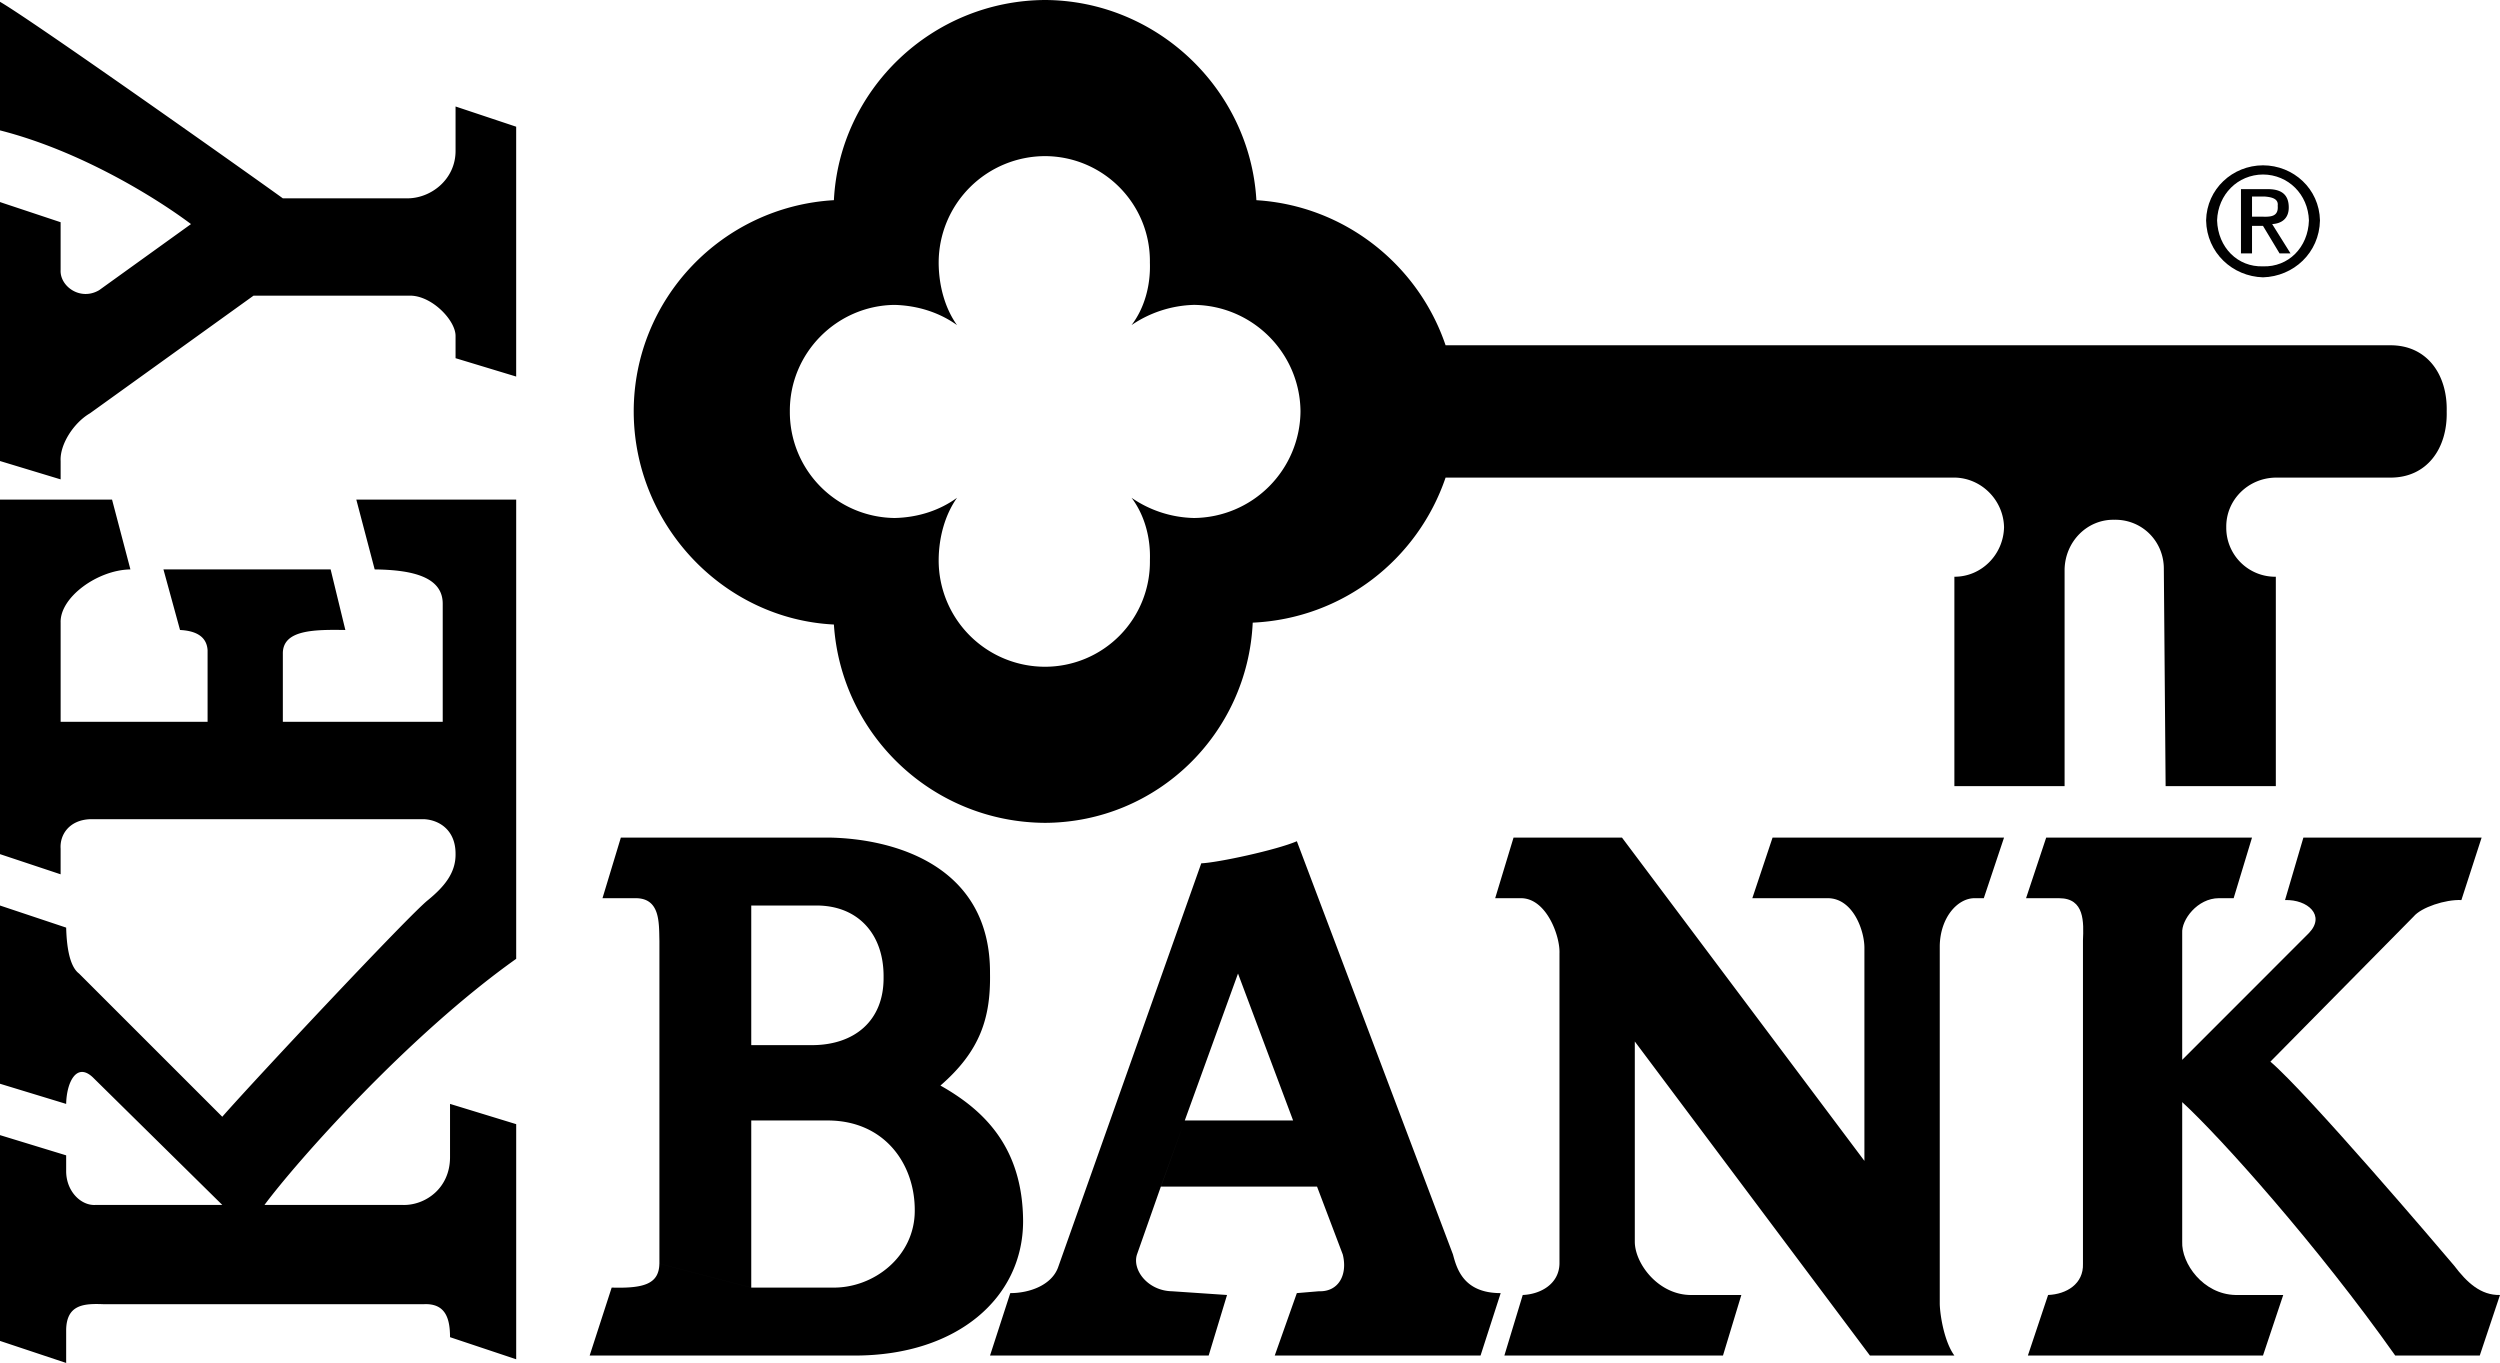
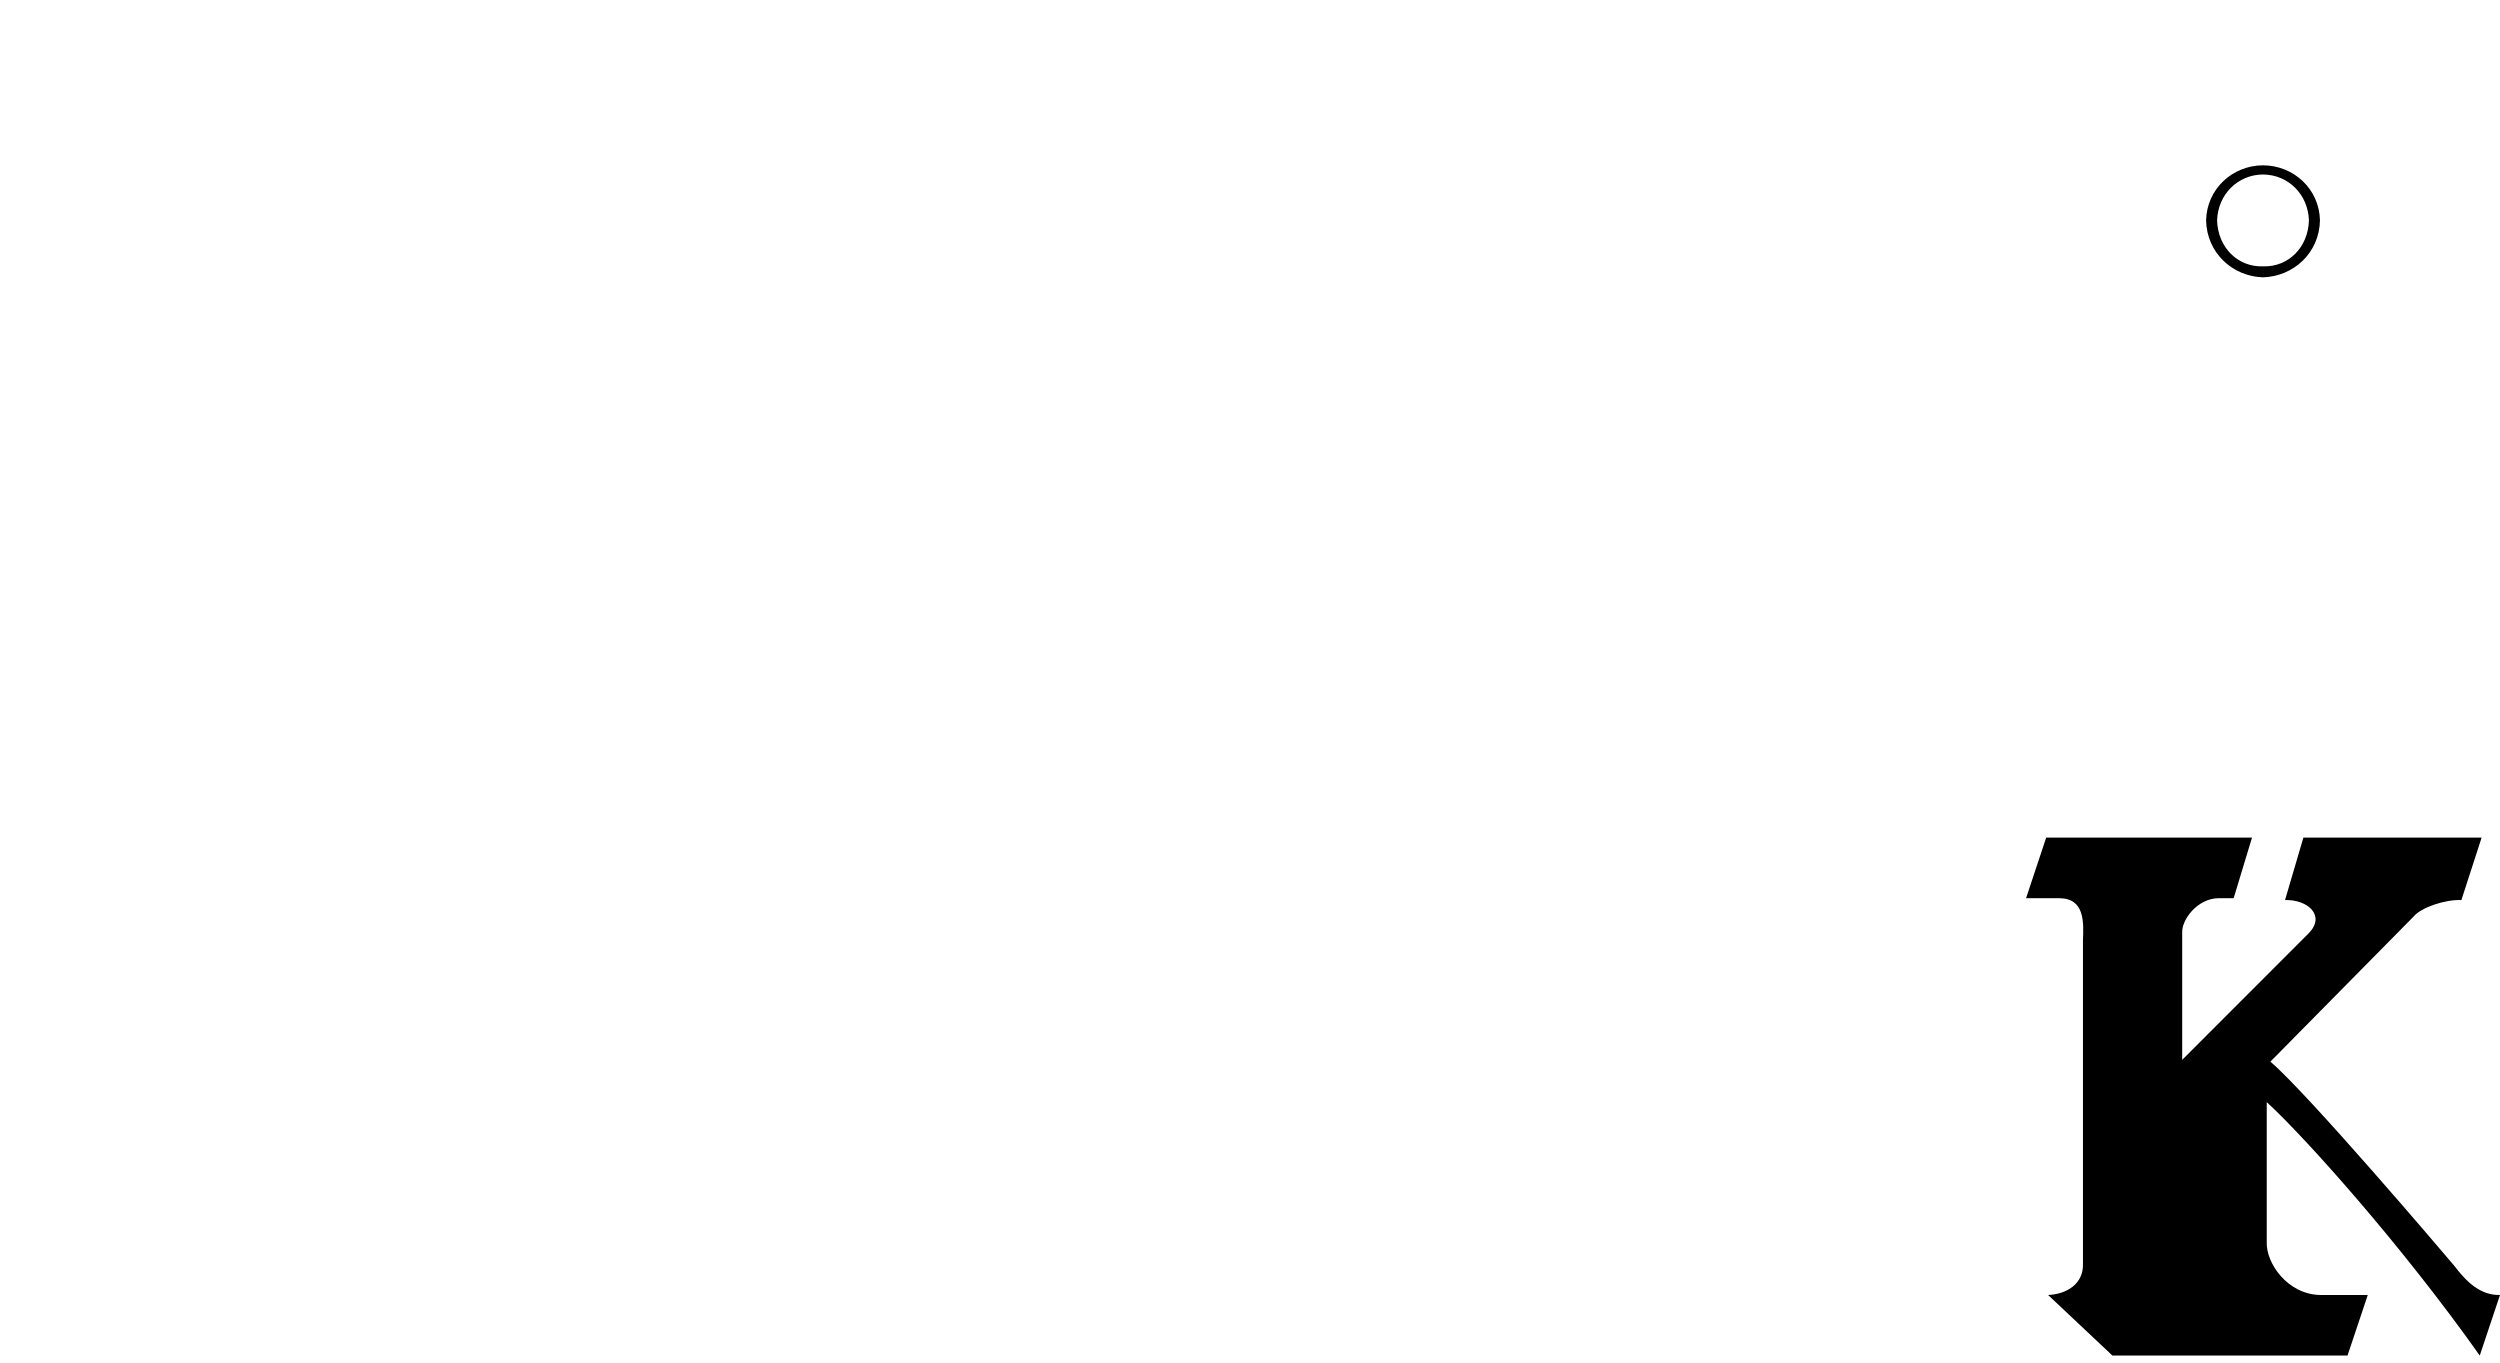
<svg xmlns="http://www.w3.org/2000/svg" width="136.102" height="74.199">
-   <path d="m122.602 45.598-1 3.3h-.801c-1.176 0-2.051 1.188-2 1.899v6.902l6.898-6.902c.926-.961-.074-1.836-1.3-1.797l1-3.402h9.703L134 49c-.875-.04-2.188.398-2.602.898l-7.796 7.899c2.023 1.726 9.21 10.164 10 11.101.71.938 1.46 1.625 2.5 1.602L135 73.797h-4.602c-4.21-5.961-9.523-11.899-11.597-13.797v7.598c-.051 1.175 1.136 2.863 2.898 2.902h2.602l-1.102 3.297h-12.8L111.5 70.5c1-.04 1.938-.602 1.898-1.703V51.199c.04-.988.102-2.3-1.296-2.3H110.3l1.097-3.301h11.204M123.2 9.5c1.378.008 2.456 1.086 2.5 2.5-.044 1.473-1.122 2.547-2.5 2.5-1.376.047-2.454-1.027-2.5-2.5.046-1.414 1.124-2.492 2.5-2.5V9c-1.653.004-3.063 1.281-3.098 3 .035 1.77 1.445 3.05 3.097 3.098 1.66-.047 3.067-1.328 3.102-3.098-.035-1.719-1.442-2.996-3.102-3v.5" />
-   <path d="M122.602 10.7h.699c.355.03.75.109.699.5.05.577-.352.609-.8.597h-.598v.5h.597l.903 1.5h.597l-1-1.598c.512-.027.903-.3.903-.902 0-.711-.407-1.016-1.204-1H122v3.5h.602v-3.098m-7.5 17.598c1.511-.031 2.718 1.176 2.699 2.703l.097 11.797h6V31.398A2.663 2.663 0 0 1 121.2 28.7c-.02-1.476 1.188-2.683 2.7-2.699h6.203c2.027.023 3.148-1.598 3.097-3.602.051-2.003-1.07-3.625-3.097-3.601H78.699c-1.484-4.387-5.508-7.606-10.3-7.899C68.05 4.878 63.007.031 56.898 0v8.5c3.164.012 5.746 2.598 5.703 5.797.043 1.25-.297 2.484-1 3.402A6.327 6.327 0 0 1 65 16.598c3.191.035 5.773 2.617 5.8 5.8A5.852 5.852 0 0 1 65 28.2a6.199 6.199 0 0 1-3.398-1.101c.703.93 1.043 2.16 1 3.402a5.71 5.71 0 0 1-5.704 5.797 5.79 5.79 0 0 1-5.796-5.797c.004-1.242.343-2.473 1-3.402-.918.668-2.09 1.074-3.403 1.101A5.765 5.765 0 0 1 43 22.4c-.023-3.184 2.559-5.766 5.7-5.801 1.312.035 2.484.441 3.402 1.101-.657-.918-.996-2.152-1-3.402A5.802 5.802 0 0 1 56.898 8.5V0c-6.156.031-11.195 4.875-11.5 10.898-6.082.352-10.894 5.368-10.898 11.5C34.504 28.543 39.352 33.7 45.398 34c.395 6.02 5.383 10.766 11.5 10.797 6.11-.031 11.024-4.863 11.301-10.899 4.907-.226 8.985-3.449 10.5-7.898h27.7c1.464.016 2.671 1.223 2.703 2.7-.032 1.5-1.239 2.706-2.704 2.698v11.399h6V31c.032-1.527 1.239-2.734 2.704-2.703M82.398 45.598h5.903L101.5 63.199V51.598c0-.95-.625-2.7-2-2.7h-4.102l1.102-3.3h12.602l-1.102 3.3h-.5c-.938 0-1.875 1.063-1.898 2.602V71c.023.71.273 2.086.796 2.797h-4.597L89 56.699v10.899c0 1.175 1.25 2.863 3 2.902h2.8l-1 3.297H81.899l1-3.297c.977-.04 1.977-.602 2-1.703V51.898c.04-.937-.71-3-2.097-3h-1.403l1-3.3M35.898 51.2c-.023-.99.04-2.302-1.296-2.302H32.8l1-3.3h11.3c3.524.05 8.836 1.488 8.797 7.402.04 2.398-.523 4.21-2.699 6.098 2.301 1.3 4.488 3.3 4.5 7.402-.011 4.148-3.574 7.273-9.097 7.297h-14.5l1.199-3.7c1.761.051 2.574-.199 2.597-1.3l5 1.3H45.3c2.261.051 4.511-1.699 4.5-4.199.011-2.5-1.614-4.875-4.7-4.898h-4.203v-4.102H44.2c2.301 0 3.926-1.312 3.903-3.699.023-2.363-1.414-3.926-3.704-3.902h-3.5v20.8l-5-1.3V51.199M71.7 64.598l1.402 3.699c.273 1.101-.227 2.039-1.301 2l-1.2.101-1.203 3.399h11.204l1.097-3.399c-2.012 0-2.387-1.312-2.597-2.101l-8.5-22.5c-1.102.476-4.29 1.164-5.204 1.203l-7.796 22c-.352.96-1.54 1.398-2.602 1.398l-1.102 3.399h11.903l1-3.297-3-.203c-1.301-.024-2.176-1.149-1.903-2l1.301-3.7L64.5 61l2.898-8 3 8H64.5l-1.3 3.598h8.5M28.102 27.2h-8.704l1 3.8c2.04.023 3.727.398 3.704 1.898v6.399h-8.704v-3.7c-.023-1.324 1.727-1.324 3.403-1.3L18 31H8.898l.903 3.297c.762.039 1.449.289 1.5 1.101v3.899h-8v-5.399C3.25 32.523 5.313 31.023 7.1 31l-1-3.8H0v19.3l3.3 1.098v-1.399c-.05-.738.45-1.55 1.598-1.601h18.204c.835.05 1.71.613 1.699 1.902.011 1.023-.613 1.773-1.5 2.5-.988.773-9.426 9.773-11.2 11.797L4.302 53c-.551-.414-.676-1.602-.7-2.5L0 49.297V59l3.602 1.098c.023-1.2.586-2.325 1.5-1.399l7 6.899H5.199c-.761.05-1.574-.7-1.597-1.801v-.899L0 61.797V73l3.602 1.2v-1.802c.023-1.375.96-1.437 2-1.398h17.5c1.148-.04 1.398.773 1.398 1.797L28.102 74V61.2L24.5 60.097V63c0 1.71-1.375 2.648-2.602 2.598h-7.5c1.727-2.325 7.79-9.2 13.704-13.399v-25M2.8 24l12.5-8.902M0 .098c1.813 1.05 13.813 9.55 15.398 10.699h6.704c1.335.039 2.71-1.024 2.699-2.598V5.797l3.3 1.101V20.5l-3.3-1v-1.203c.011-.836-1.238-2.149-2.403-2.2h-8.597L4.898 22.5c-.898.523-1.648 1.71-1.597 2.598v1l-3.301-1V11l3.3 1.098v2.601c-.05.887 1.075 1.7 2.098 1.098l5-3.598C8.5 10.773 4.375 8.211 0 7.098v-7" />
+   <path d="m122.602 45.598-1 3.3h-.801c-1.176 0-2.051 1.188-2 1.899v6.902l6.898-6.902c.926-.961-.074-1.836-1.3-1.797l1-3.402h9.703L134 49c-.875-.04-2.188.398-2.602.898l-7.796 7.899c2.023 1.726 9.21 10.164 10 11.101.71.938 1.46 1.625 2.5 1.602L135 73.797c-4.21-5.961-9.523-11.899-11.597-13.797v7.598c-.051 1.175 1.136 2.863 2.898 2.902h2.602l-1.102 3.297h-12.8L111.5 70.5c1-.04 1.938-.602 1.898-1.703V51.199c.04-.988.102-2.3-1.296-2.3H110.3l1.097-3.301h11.204M123.2 9.5c1.378.008 2.456 1.086 2.5 2.5-.044 1.473-1.122 2.547-2.5 2.5-1.376.047-2.454-1.027-2.5-2.5.046-1.414 1.124-2.492 2.5-2.5V9c-1.653.004-3.063 1.281-3.098 3 .035 1.77 1.445 3.05 3.097 3.098 1.66-.047 3.067-1.328 3.102-3.098-.035-1.719-1.442-2.996-3.102-3v.5" />
</svg>